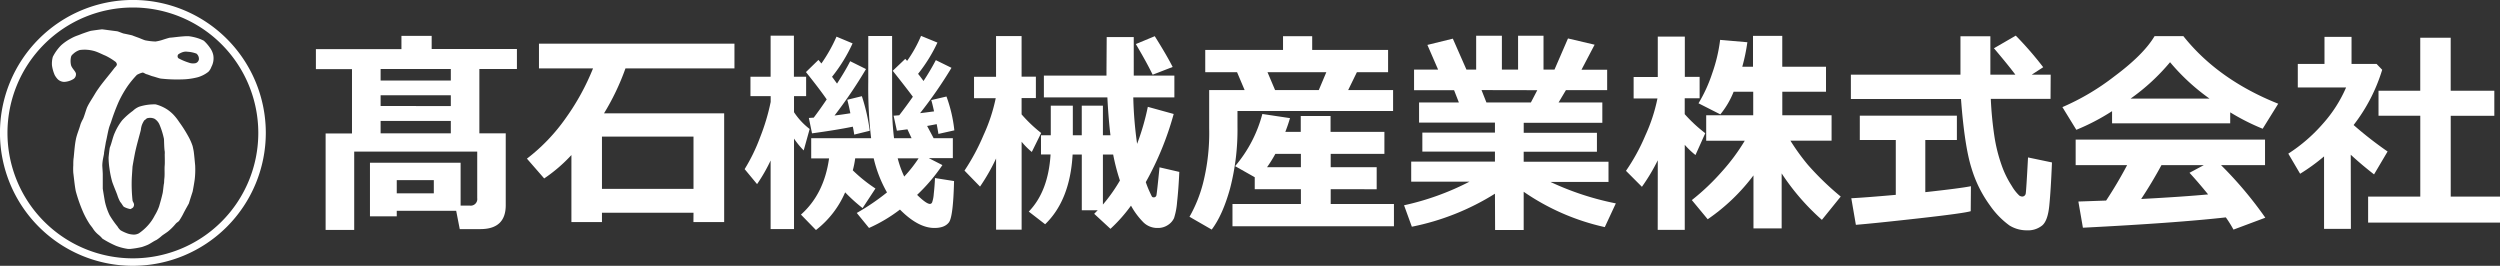
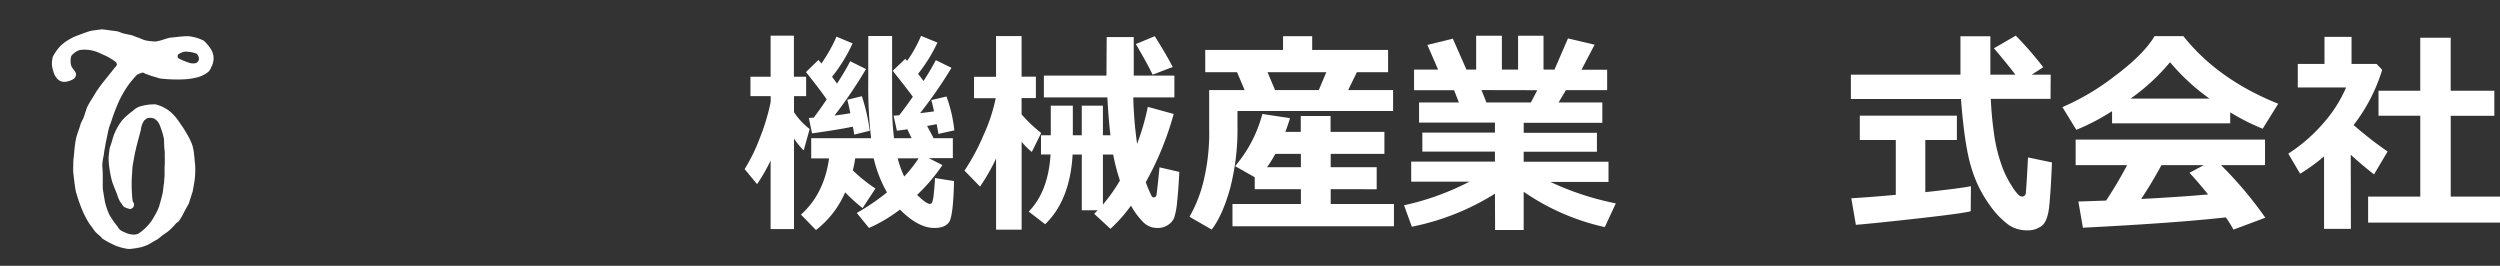
<svg xmlns="http://www.w3.org/2000/svg" id="レイヤー_1" data-name="レイヤー 1" viewBox="0 0 699.67 74.39">
  <rect x="0" y="0" width="699.67" height="74.39" fill="#333333" stroke="none" />
  <defs>
    <clipPath id="clip-path" transform="translate(-5.33 -5.33)">
      <rect width="85.04" height="85.04" style="fill:none" />
    </clipPath>
  </defs>
-   <path d="M150,24.65H139.49v18h7.38V62.77q0,6.67-7.09,6.68H134l-1-5.13H116.37v1.55h-7.5v-15h25.37v12h2.57a1.84,1.84,0,0,0,2.08-2.08V47.76H104.46V69.68h-8v-27h7.38v-18H93.74v-5.6h23.94V15.36h8.46v3.69H150ZM131.5,27.87V24.65H111.85v3.22Zm0,7.14V32H111.85v3Zm0,7.63V39.18H111.85v3.46Zm-4.76,16.8V55.75H116.37v3.69Z" transform="translate(-5.33 -5.33)" style="fill:#fff" />
-   <path d="M199.42,64.86H173.8v2.62h-8.55V48.72a43,43,0,0,1-7.62,6.55l-4.83-5.54a51.54,51.54,0,0,0,10.92-11.42,65.82,65.82,0,0,0,7.58-13.84H156.17V17.56h54.71v6.91h-30.5a67.41,67.41,0,0,1-6,12.57H208V67.48h-8.6ZM173.8,58.19h25.62V43.56H173.8Z" transform="translate(-5.33 -5.33)" style="fill:#fff" />
  <path d="M221,50.25a46.78,46.78,0,0,1-3.79,6.61l-3.48-4.2a49.54,49.54,0,0,0,4.29-8.8,59,59,0,0,0,3-10V32.23h-5.66V26.81H221V15.31h6.52v11.5h3.42v5.42h-3.39v4.5a19.19,19.19,0,0,0,4.38,4.7l-1.67,6a23,23,0,0,1-2.71-3.31l0,25.32H221Zm23.67-.6A24.46,24.46,0,0,1,244,53a42.15,42.15,0,0,0,6.34,5.09l-3.6,5.48a47.54,47.54,0,0,1-4.88-4.41,26.64,26.64,0,0,1-8.17,10.55l-4.2-4.32q6.47-5.74,7.87-15.73h-5V44h16.77a120.77,120.77,0,0,1-.8-15.79c0-1.17,0-2.39,0-3.67V15.4H255L255,35.5a74.69,74.69,0,0,0,.54,8.5h4.91l-1.16-2.48-2.95.39-.92-4.2,1.58-.12q1.85-2.39,3.81-5.18-1.45-2-5.63-7.27l3.51-3.34.51.57a36.26,36.26,0,0,0,3.9-7l4.59,1.88A43.3,43.3,0,0,1,262.27,26c.34.4.84,1.06,1.52,2a67.64,67.64,0,0,0,3.45-5.84l4.38,2.15A121.11,121.11,0,0,1,262.83,37c.9-.1,2.2-.26,3.91-.5-.32-1.47-.58-2.52-.78-3.16l4.26-1a39.47,39.47,0,0,1,2.2,9.47l-4.46,1c-.08-.57-.24-1.49-.48-2.74-.67.14-1.57.31-2.68.51L266.62,44H272v5.59l-6.73,0,3.81,1.94A49.69,49.69,0,0,1,262,59.87q2.59,2.54,3.6,2.53a.69.69,0,0,0,.6-.43,8.86,8.86,0,0,0,.46-2.38c.15-1.3.27-2.78.35-4.43l5.33.84q-.24,10-1.43,11.55c-.8,1.06-2.16,1.58-4.08,1.58q-4.53,0-9.63-5.15a42.72,42.72,0,0,1-8.66,5.15l-3.43-4.2a63.7,63.7,0,0,0,8.46-5.75,35.48,35.48,0,0,1-3.72-9.53ZM244,40.78q-4.23.88-11.41,1.87l-.89-4.31,1.37-.09q1.63-2.14,3.63-5.1c-1.19-1.74-3.12-4.3-5.81-7.65l3.49-3.4c.2.22.48.55.83,1a43,43,0,0,0,4.23-7.51l4.5,1.88a44,44,0,0,1-5.75,9.35c.58.75,1,1.39,1.4,1.9Q242,25,243.27,22.46l4.43,2.2a129.16,129.16,0,0,1-8.81,13c1.45-.18,2.93-.39,4.43-.63-.29-1.46-.58-2.73-.86-3.78l4.08-1a53.89,53.89,0,0,1,2.21,9.68L244.4,43C244.3,42.28,244.18,41.53,244,40.78Zm14.36,14a37.93,37.93,0,0,0,4.05-5.13h-5.84A28.35,28.35,0,0,0,258.4,54.75Z" transform="translate(-5.33 -5.33)" style="fill:#fff" />
  <path d="M284.1,49.68a54.83,54.83,0,0,1-4.49,7.87l-4.35-4.47a60.16,60.16,0,0,0,5.36-10A47.55,47.55,0,0,0,284,32.82h-6.07v-6h6.16V15.43h7.15V26.78h4v6h-4v4.56a39.5,39.5,0,0,0,5.48,5.21l-2.62,5.31A20.08,20.08,0,0,1,291.25,45V69.61H284.1Zm21.42-1.1q-.72,12.78-7.69,19.51l-4.58-3.54q5.47-5.67,6.1-16h-2.68V43.19h2.74V34.91h6.17v8.28h2.5V34.91H314v8.28h2.11q-.56-4.65-.86-10.6H297.48V26.48H315v-1.4l.06-9.38h7.57V26.48H334v6.11H322.5a109.4,109.4,0,0,0,1.07,13,67.3,67.3,0,0,0,3-10.36l7.24,2A85.58,85.58,0,0,1,326,56.3c.34,1,.67,1.82,1,2.54s.55,1.19.66,1.4a.54.54,0,0,0,.52.32.74.74,0,0,0,.81-.64c.09-.43.38-3,.85-7.76l5.54,1.28c-.15,3.31-.36,6.12-.62,8.41a19.31,19.31,0,0,1-.85,4.51,4.58,4.58,0,0,1-1.68,1.92,5,5,0,0,1-2.95.85,5.53,5.53,0,0,1-3.89-1.52,20.67,20.67,0,0,1-3.53-4.73,42.79,42.79,0,0,1-5.75,6.49l-4.55-4.2c.27-.28.6-.62,1-1h-4.47V48.58Zm11.35,0H314v14a45.72,45.72,0,0,0,4.76-6.73A57.47,57.47,0,0,1,316.87,48.58Zm16.65-24.51-5.6,2.17q-1.64-3.39-4.71-8.58l5.3-2.2Q331.86,20.79,333.52,24.07Z" transform="translate(-5.33 -5.33)" style="fill:#fff" />
  <path d="M395.21,36.4H351.66v4.32a65.24,65.24,0,0,1-2.07,17.35q-2.07,7.46-5.14,11.51L338.23,66a38.06,38.06,0,0,0,3.82-9.51,57.4,57.4,0,0,0,1.69-15.25V30.53h9.92l-2.12-5h-8.9V19.3h21.77V15.46h8.16V19.3h21.24v6.23h-8.73l-2.44,5h12.57Zm.24,32.26H350.26V62.43h19.15V58.29H356.49V54.93L351,51.83a37,37,0,0,0,7.62-14.6l7.74,1.16c-.37,1.28-.81,2.56-1.31,3.85h4.32V37.8h8.34v4.44h15.07V48.4H377.75v3.72h12.87v6.17H377.75v4.14h17.7ZM362.26,48.4a38.28,38.28,0,0,1-2.32,3.72h9.47V48.4Zm-.08-17.87h12.24l2.11-5H360.06Z" transform="translate(-5.33 -5.33)" style="fill:#fff" />
  <path d="M423.72,59.54a69.3,69.3,0,0,1-23.26,9.24l-2.18-6a74.41,74.41,0,0,0,18.32-6.61H400.28V50.55h23.44v-2.8H403.4v-5.3h20.32v-2.8H402.48V34h11.14l-1.34-3.43h-11.2V24.81h6.73l-3-6.91,7.12-1.75,3.81,8.66h2.72V15.34h7.2v9.47h4.53V15.34h7.12v9.47h3.07l3.78-8.72,7.45,1.75-3.67,7h7.18v5.72H443.58L441.53,34h12.24v5.69h-22v2.8h20.49v5.3H431.76v2.8H455.5v5.66H439.26a79.16,79.16,0,0,0,18.29,6l-3.09,6.64A64.52,64.52,0,0,1,431.76,59V69.7h-8Zm-3.76-29L421.33,34h12.45l1.79-3.43Z" transform="translate(-5.33 -5.33)" style="fill:#fff" />
-   <path d="M469.29,50.19a54.09,54.09,0,0,1-4.44,7.42l-4.46-4.47a55,55,0,0,0,5.42-9.9,47.22,47.22,0,0,0,3.39-10.36h-6.67v-6h6.76V15.58h7.57V26.84H481v6h-4.17v4.44a40.81,40.81,0,0,0,5.75,5.33l-2.74,6.11a22.29,22.29,0,0,1-3-2.86V69.67h-7.57Zm26.78,4.23a54.47,54.47,0,0,1-12.81,12.27l-4.44-5.36a63.75,63.75,0,0,0,8.43-8,55.42,55.42,0,0,0,6.38-8.61H482.84V37.59H496V31h-5.48a23.83,23.83,0,0,1-3.72,6.34l-6.11-3.1a41.06,41.06,0,0,0,3.83-8.38,43.89,43.89,0,0,0,2.22-9.37l7.62.66A51.68,51.68,0,0,1,492.94,24h3V15.37h8.19V24h12.24v7H504.14v6.58h13.79v7.12H506.41a60.68,60.68,0,0,0,4.88,6.75,79.65,79.65,0,0,0,9.2,8.89l-5.27,6.52a64.14,64.14,0,0,1-11.26-13v15.4h-7.89Z" transform="translate(-5.33 -5.33)" style="fill:#fff" />
  <path d="M579.21,33H562.49a99.77,99.77,0,0,0,1,10.42,44.14,44.14,0,0,0,2,8.06,26.68,26.68,0,0,0,2.89,5.91,11.74,11.74,0,0,0,2.1,2.68,1.68,1.68,0,0,0,.8.27,1,1,0,0,0,1-.95c.1-.64.31-4,.63-10l6.7,1.4q-.33,8-.76,12.18t-2,5.48a6.3,6.3,0,0,1-4.29,1.34,9.1,9.1,0,0,1-4.88-1.38,23.42,23.42,0,0,1-5.44-5.61,34.38,34.38,0,0,1-5.15-10.4q-1.95-6.16-2.94-19.36H523.33V26.23H554c0-1,0-2.42,0-4.23l0-6.52h8.37V26.23h7q-2-2.68-6-7.39l6.11-3.54a96.79,96.79,0,0,1,7.68,8.84l-3.22,2.09h5.31ZM556.93,57.44l-.06,7q-2.05.6-14.54,2t-17.6,1.81l-1.28-7.44q3.72-.18,12.45-.95V44.52H525.83V37.7H553v6.82h-8.84V59.11Q554.25,58,556.93,57.44Z" transform="translate(-5.33 -5.33)" style="fill:#fff" />
  <path d="M629.49,39.84H596.43v-3.4a60.79,60.79,0,0,1-10,5.22l-3.9-6.35a67,67,0,0,0,14.58-8.64q8.17-6.08,11.21-11.22h8.07q9.69,12.18,26.54,18.91l-4.35,7a61.51,61.51,0,0,1-9.08-4.59Zm-1.22,26.33q-14.16,1.58-40,2.89L587,61.73l7.77-.27q3.15-4.76,5.87-9.91H586.24V44.4h53v7.15H626.93a107.46,107.46,0,0,1,12.39,14.71l-8.91,3.33A32,32,0,0,0,628.27,66.17ZM601.61,32.93h22.1a58.49,58.49,0,0,1-11.05-10.19A57.8,57.8,0,0,1,601.61,32.93Zm3,28.09q11.76-.63,18.7-1.28c-1.94-2.39-3.68-4.4-5.21-6.05l4-2.14H610.25Q607.63,56.4,604.59,61Z" transform="translate(-5.33 -5.33)" style="fill:#fff" />
  <path d="M663.27,69.39h-7.51V49.1a54.58,54.58,0,0,1-6.7,4.86l-3.31-5.63a45.36,45.36,0,0,0,9.73-8.43,37.32,37.32,0,0,0,6.45-10.1H648.41V23.22h7.47V15.65h7.57v7.57h7l1.58,1.64a48,48,0,0,1-8,15.46,104.64,104.64,0,0,0,9.51,7.41l-3.79,6.41q-3.6-2.8-6.52-5.51ZM705,67.63H668.09V60.36h14.6V37.72H671v-7h11.68V15.89h8.52V30.73h12.21v7H691.21V60.36H705Z" transform="translate(-5.33 -5.33)" style="fill:#fff" />
  <g style="clip-path:url(#clip-path)">
-     <path d="M42.52,79.72a37.2,37.2,0,1,1,37.2-37.2A37.24,37.24,0,0,1,42.52,79.72Zm0-72.29a35.1,35.1,0,1,0,35.1,35.09A35.13,35.13,0,0,0,42.52,7.43Z" transform="translate(-5.33 -5.33)" style="fill:#fff" />
    <path d="M38,14.07c.35,0,1.59.58,1.92.64.76.15,2.31.48,2.43.53.44.19,1.76.65,2,.75s1.42.6,1.69.64a18.11,18.11,0,0,0,2.8.32,11.23,11.23,0,0,0,1.87-.43c.26-.09,2-.65,2.23-.65.63,0,3.46-.46,5.2-.41a14,14,0,0,1,2.76.63,11.39,11.39,0,0,1,1.48.64,11.28,11.28,0,0,1,1.64,1.87,5.38,5.38,0,0,1,1,2.15,5.07,5.07,0,0,1-.53,3.3,3.69,3.69,0,0,1-.85,1.38,8.78,8.78,0,0,1-2.86,1.49,19,19,0,0,1-4.45.63,41.58,41.58,0,0,1-5.84-.21c-.4,0-1.92-.54-2.33-.63-.66-.16-1.26-.48-1.92-.64-.2-.06-.78-.46-1-.43a6.48,6.48,0,0,0-1.59.64,27.43,27.43,0,0,0-2.55,3.07,30.76,30.76,0,0,0-2.55,4.46,58.17,58.17,0,0,0-2.12,5.62c-.07.21-.44,1.17-.54,1.49-.4,1.4-.6,2.84-.95,4.25,0,.15-.51,2.83-.49,3,0,.52-.47,1.88-.49,3.53,0,.12.13,1.92.13,2.4,0,1.35,0,3.9,0,4s.54,3.4.64,3.82A17.2,17.2,0,0,0,36,65.54a25.3,25.3,0,0,0,2.23,3.19,3.89,3.89,0,0,0,.86,1.06,11.92,11.92,0,0,0,2.12.95,6.28,6.28,0,0,0,1.61.25,3.05,3.05,0,0,0,1.36-.35,13.87,13.87,0,0,0,2.65-2.34,12.51,12.51,0,0,0,1.8-2.65,14,14,0,0,0,1.23-2.56c.44-1.53.64-2.19,1-3.76.1-.45.28-2.41.35-2.59s.05-.93.11-1.39c.16-1.26,0-2.55.11-3.81.06-.59,0-2.74,0-3a4.88,4.88,0,0,0,0-.86c-.17-.82-.17-3.24-.22-3.5A21.46,21.46,0,0,0,50,40.28a3.66,3.66,0,0,0-1.39-1.69,2.94,2.94,0,0,0-1.9-.21c-.38,0-.62.46-1,.63a7.31,7.31,0,0,0-.65,1.25,6.21,6.21,0,0,0-.31,1.41c-.1.57-1.27,4.51-1.7,6.79-.21,1.08-.64,3.43-.64,3.6s-.17,2.45-.21,3.4a42.18,42.18,0,0,0,.21,5.84c0,.44.43.83.43,1.27a1.28,1.28,0,0,1-.33.89c-.19.11-.54.38-.73.38A6.09,6.09,0,0,1,40,63.21c-.23-.15-.77-1.17-1-1.33a9.93,9.93,0,0,1-.85-2c-.28-.76-.5-1.28-.79-2-.13-.34-.56-1.43-.64-1.71a26.13,26.13,0,0,1-.74-3.6,21.61,21.61,0,0,1-.26-3.11c0-.2.26-2.58.35-2.84.55-1.35.79-2.81,1.39-4.14A15.79,15.79,0,0,1,39.52,39a19.74,19.74,0,0,1,3-2.65,5.37,5.37,0,0,1,1.8-1.17,14,14,0,0,1,4.57-.64A11.13,11.13,0,0,1,52.18,36a11.28,11.28,0,0,1,1.57,1.3,14.43,14.43,0,0,1,1.69,2.12,37,37,0,0,1,2.55,4,15.63,15.63,0,0,1,1.23,2.74c.05.17.32,1.39.35,1.72.15,1.19.24,2.27.38,3.75a24,24,0,0,1-.12,3.88c-.13,1-.55,3.36-.61,3.52s-1,3.09-1,3.16-1.07,1.88-1.7,3.16a19.41,19.41,0,0,1-1.09,1.82c-.48.46-.54.34-1,.87a14.71,14.71,0,0,1-2,2c-.46.39-1.48,1-1.87,1.34a11,11,0,0,1-1.42,1.09c-1,.47-1.42.86-2.4,1.35a17.42,17.42,0,0,1-1.7.64,24.19,24.19,0,0,1-3.18.53,4.64,4.64,0,0,1-.75,0,15.29,15.29,0,0,1-3.28-.85A27.73,27.73,0,0,1,34,72.12a7.67,7.67,0,0,0-1.07-1.06,7.13,7.13,0,0,1-1.48-1.59c-.31-.53-.75-1-1.07-1.48a24.94,24.94,0,0,1-1.69-3.08,42.2,42.2,0,0,1-2.13-6c-.3-1.28-.61-4.46-.72-5.23a16.2,16.2,0,0,1,0-2.09c0-.71,0-1.42.11-2.13.18-1.73.28-3.49.63-5.2.29-1.41.91-2.74,1.28-4.14a10,10,0,0,1,.63-1.37c.33-.51,1-3,1.28-3.51.44-.95,1.26-2.18,1.8-3.08s.73-1.23,1.28-2c1.23-1.79,3-3.81,4.46-5.73.25-.34.69-.63.73-1.06a1.1,1.1,0,0,0-.53-.85,16.23,16.23,0,0,0-2.86-1.7c0,.07-2-1-3.18-1.27a9.87,9.87,0,0,0-3.82-.22,4.75,4.75,0,0,0-1.92,1.17,1.37,1.37,0,0,0-.52.74,5.24,5.24,0,0,0,0,2.33c.25.88,1.25,1.71,1.37,2.34a1.58,1.58,0,0,1-.63,1.49,5.41,5.41,0,0,1-2.66.85,2.7,2.7,0,0,1-1.8-.74,5.64,5.64,0,0,1-.85-1.17,10.67,10.67,0,0,1-.76-2.66,7.12,7.12,0,0,1,.23-2.44A12.74,12.74,0,0,1,22.44,18a13.7,13.7,0,0,1,2.76-1.91,11.14,11.14,0,0,1,1.9-.85c.17-.05,1.07-.42,1.38-.53s1.8-.64,2.23-.74c.19-.05,3-.43,3.18-.43s2.77.37,4.14.53m22.29,6.27a8.38,8.38,0,0,0-2.54-.53,2.85,2.85,0,0,0-1.28.1,4.79,4.79,0,0,0-1.27.63.83.83,0,0,0,0,1.07,16.26,16.26,0,0,0,3,1.27,3.26,3.26,0,0,0,1.9.11A1.34,1.34,0,0,0,61,21.93,1.9,1.9,0,0,0,60.32,20.34Z" transform="translate(-5.33 -5.33)" style="fill:#fff" />
  </g>
</svg>